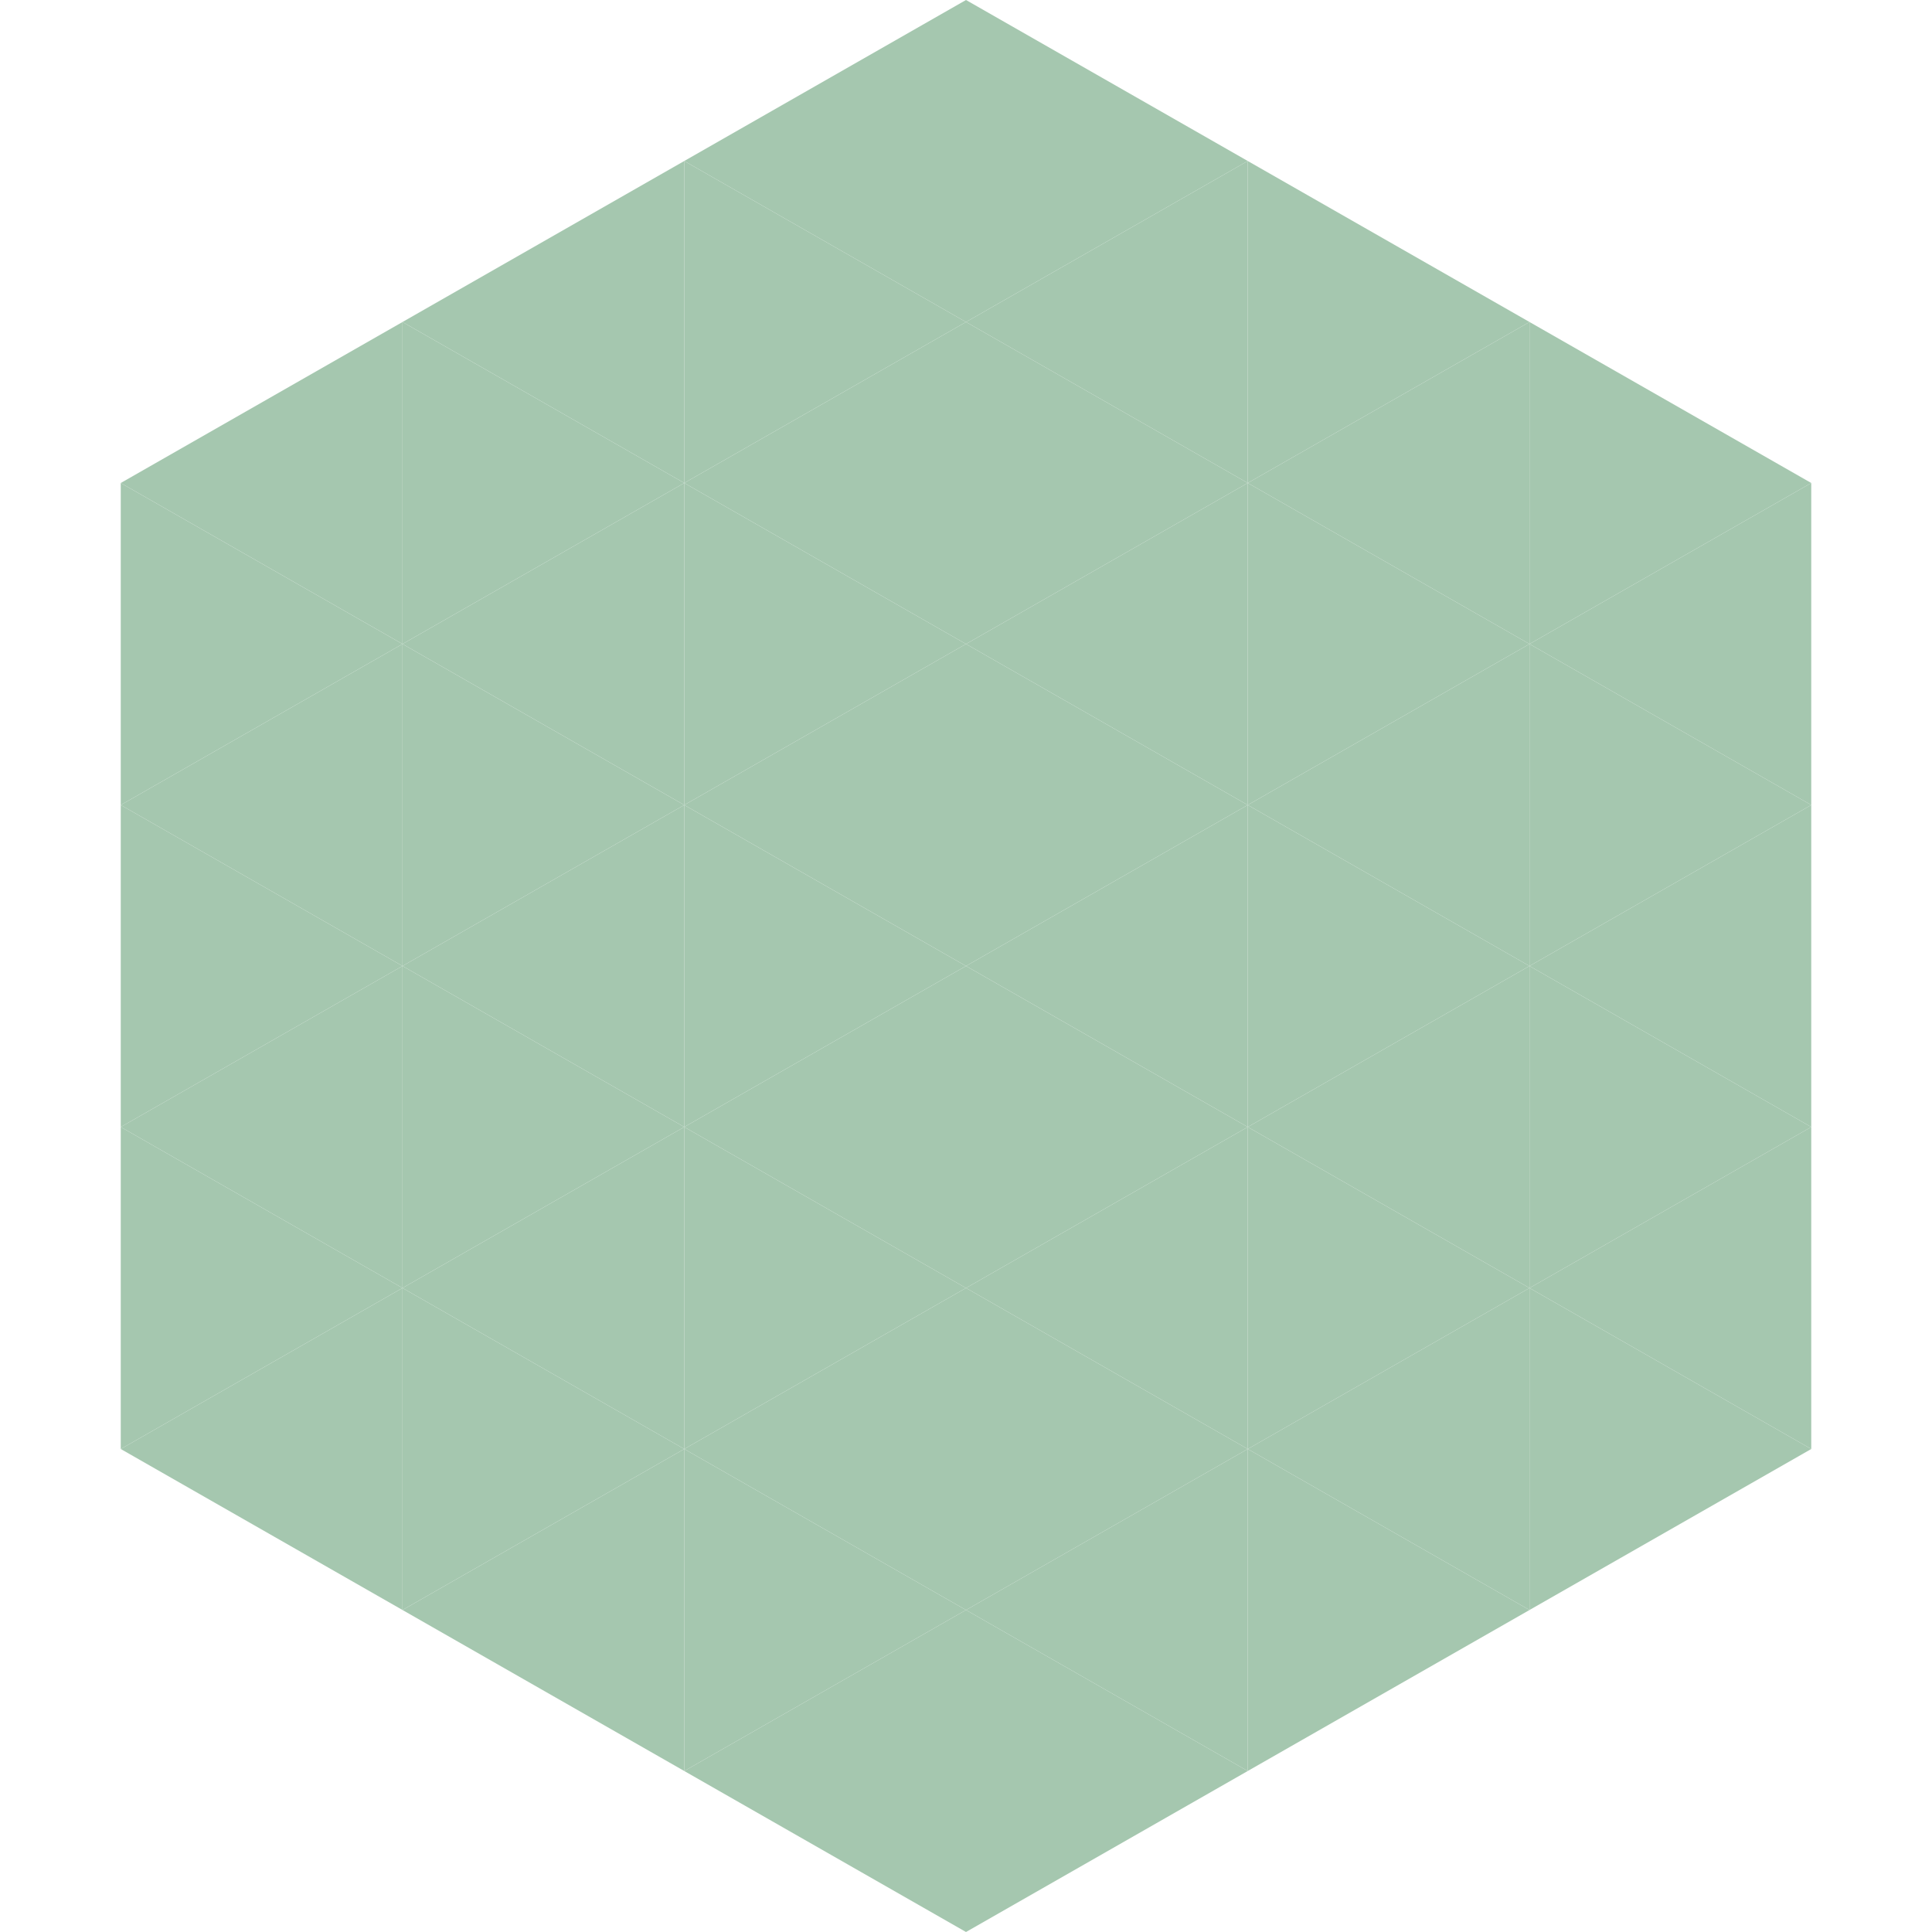
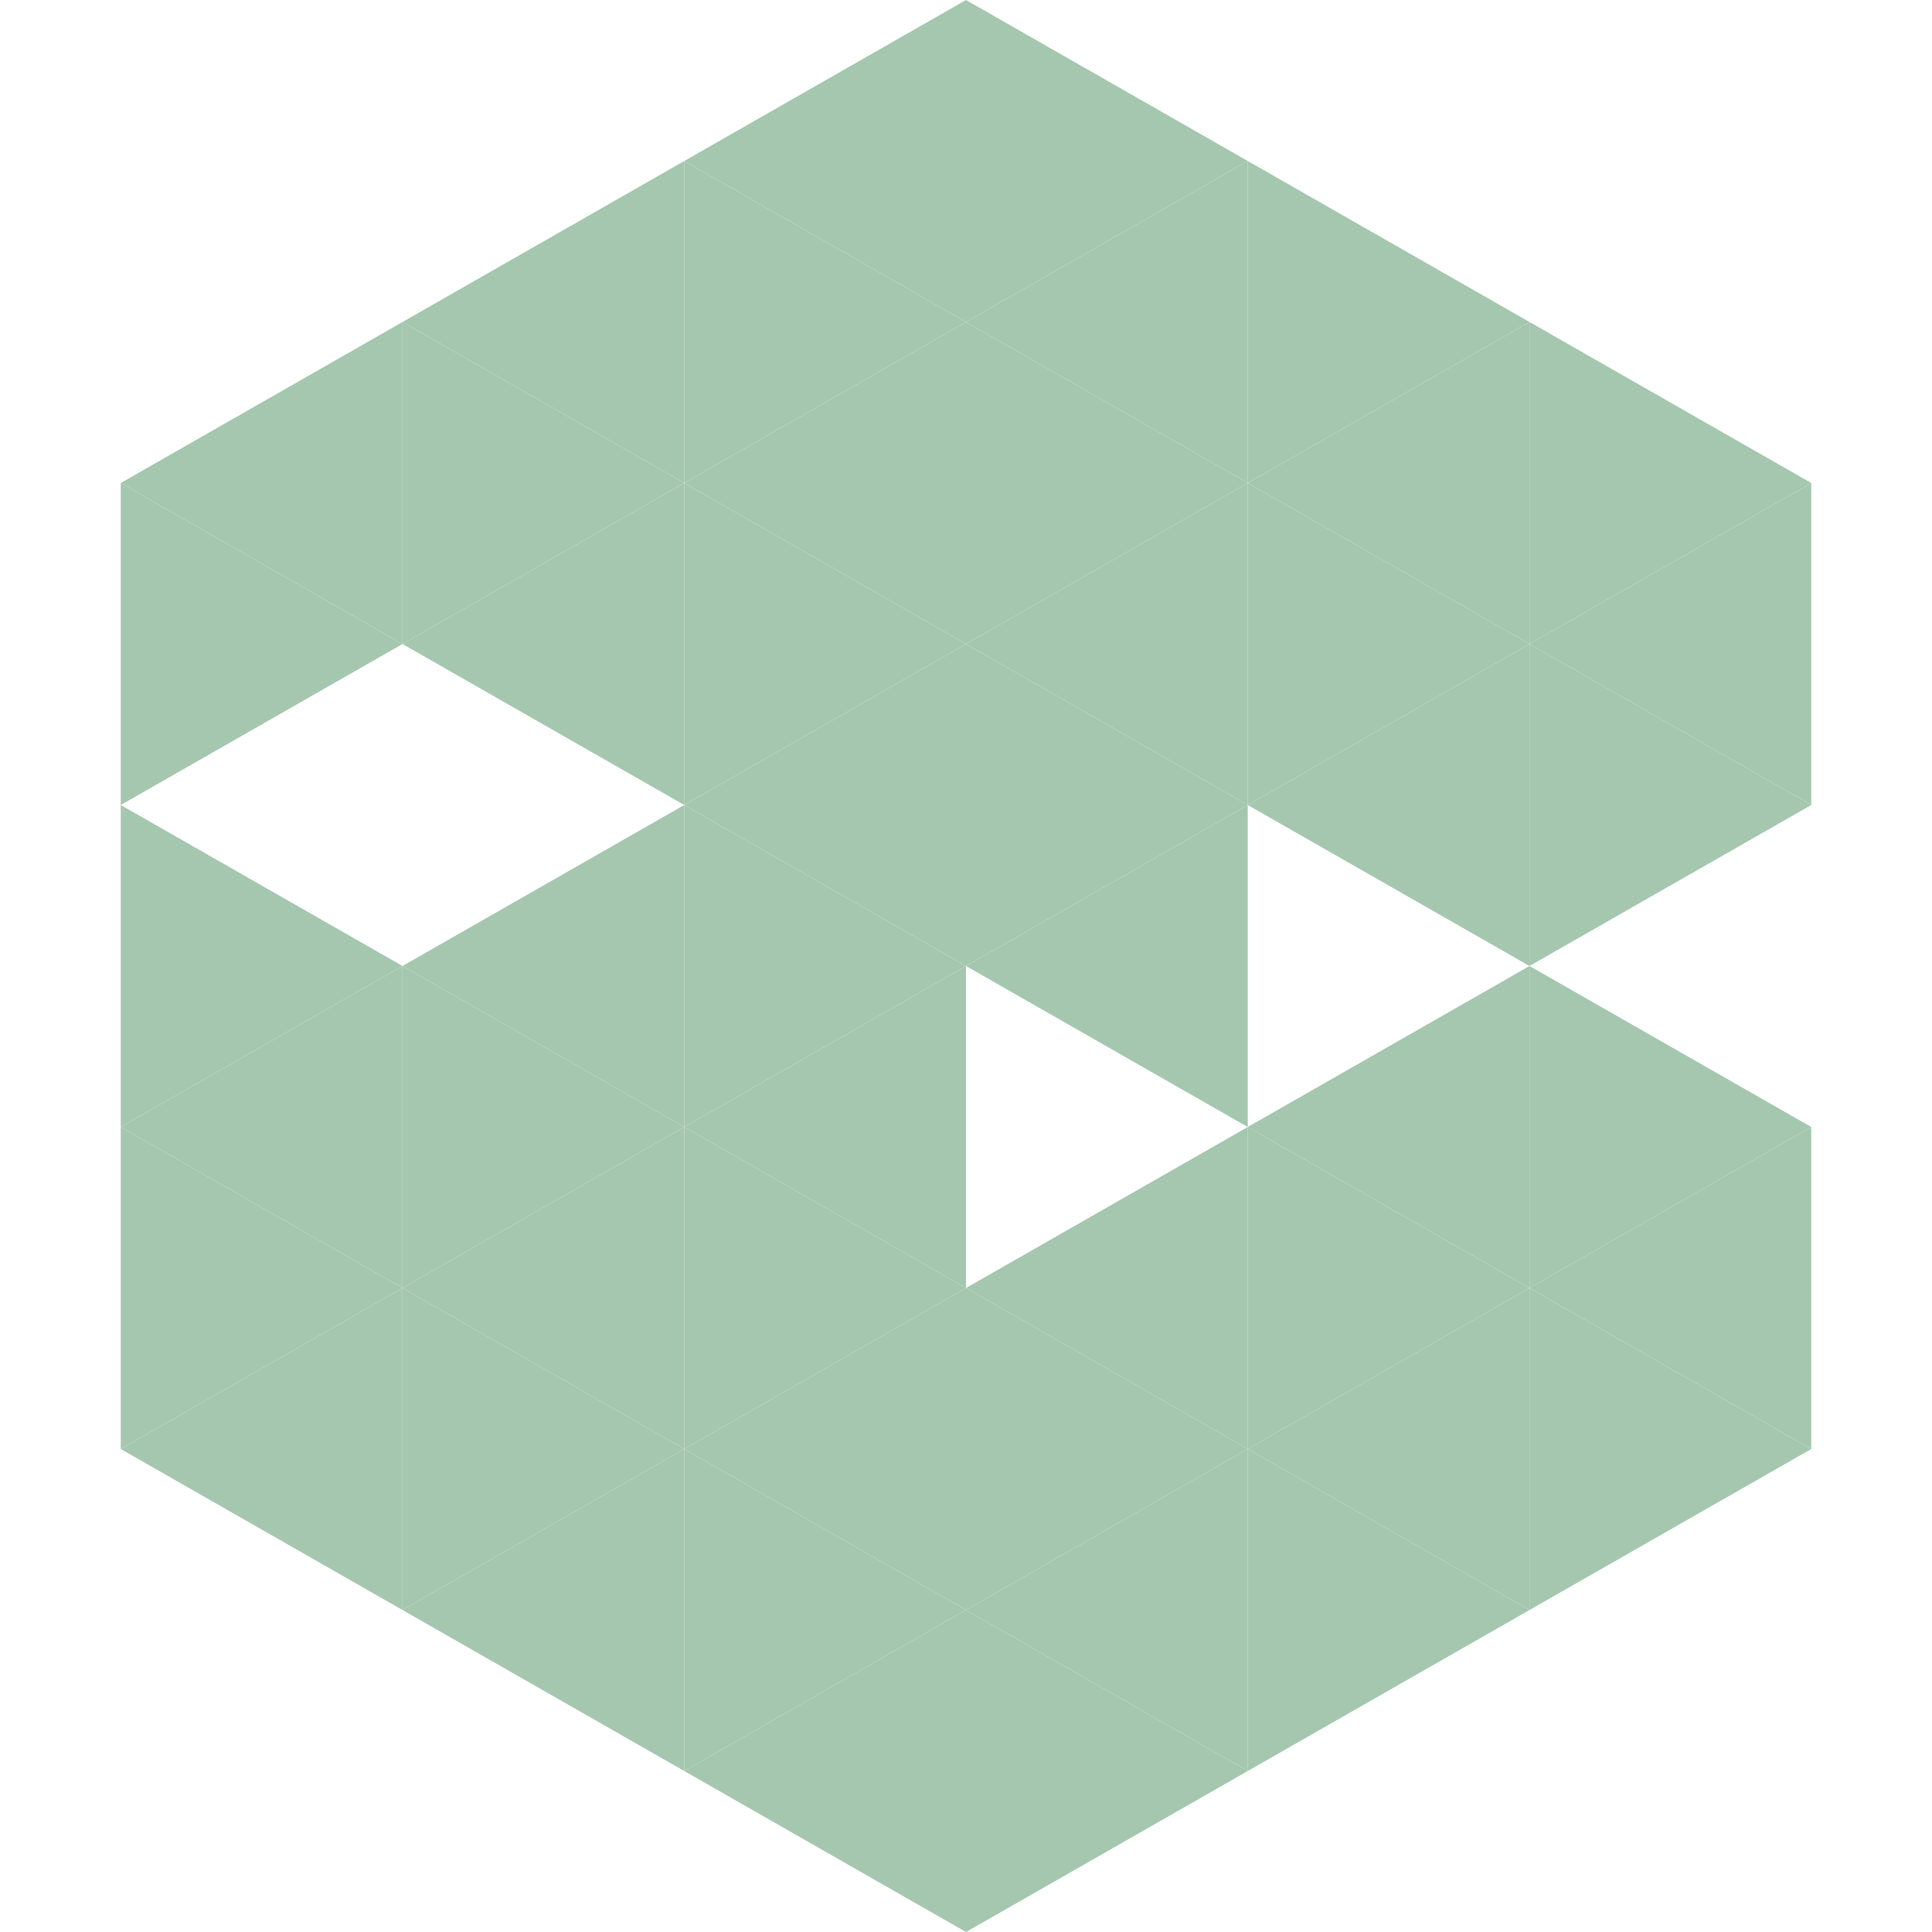
<svg xmlns="http://www.w3.org/2000/svg" width="240" height="240">
  <polygon points="50,40 15,60 50,80" style="fill:rgb(165,199,175)" />
  <polygon points="190,40 225,60 190,80" style="fill:rgb(165,199,175)" />
  <polygon points="15,60 50,80 15,100" style="fill:rgb(165,199,175)" />
  <polygon points="225,60 190,80 225,100" style="fill:rgb(165,199,175)" />
-   <polygon points="50,80 15,100 50,120" style="fill:rgb(165,199,175)" />
  <polygon points="190,80 225,100 190,120" style="fill:rgb(165,199,175)" />
  <polygon points="15,100 50,120 15,140" style="fill:rgb(165,199,175)" />
-   <polygon points="225,100 190,120 225,140" style="fill:rgb(165,199,175)" />
  <polygon points="50,120 15,140 50,160" style="fill:rgb(165,199,175)" />
  <polygon points="190,120 225,140 190,160" style="fill:rgb(165,199,175)" />
  <polygon points="15,140 50,160 15,180" style="fill:rgb(165,199,175)" />
  <polygon points="225,140 190,160 225,180" style="fill:rgb(165,199,175)" />
  <polygon points="50,160 15,180 50,200" style="fill:rgb(165,199,175)" />
  <polygon points="190,160 225,180 190,200" style="fill:rgb(165,199,175)" />
  <polygon points="15,180 50,200 15,220" style="fill:rgb(255,255,255); fill-opacity:0" />
  <polygon points="225,180 190,200 225,220" style="fill:rgb(255,255,255); fill-opacity:0" />
  <polygon points="50,0 85,20 50,40" style="fill:rgb(255,255,255); fill-opacity:0" />
  <polygon points="190,0 155,20 190,40" style="fill:rgb(255,255,255); fill-opacity:0" />
  <polygon points="85,20 50,40 85,60" style="fill:rgb(165,199,175)" />
  <polygon points="155,20 190,40 155,60" style="fill:rgb(165,199,175)" />
  <polygon points="50,40 85,60 50,80" style="fill:rgb(165,199,175)" />
  <polygon points="190,40 155,60 190,80" style="fill:rgb(165,199,175)" />
  <polygon points="85,60 50,80 85,100" style="fill:rgb(165,199,175)" />
  <polygon points="155,60 190,80 155,100" style="fill:rgb(165,199,175)" />
-   <polygon points="50,80 85,100 50,120" style="fill:rgb(165,199,175)" />
  <polygon points="190,80 155,100 190,120" style="fill:rgb(165,199,175)" />
  <polygon points="85,100 50,120 85,140" style="fill:rgb(165,199,175)" />
-   <polygon points="155,100 190,120 155,140" style="fill:rgb(165,199,175)" />
  <polygon points="50,120 85,140 50,160" style="fill:rgb(165,199,175)" />
  <polygon points="190,120 155,140 190,160" style="fill:rgb(165,199,175)" />
  <polygon points="85,140 50,160 85,180" style="fill:rgb(165,199,175)" />
  <polygon points="155,140 190,160 155,180" style="fill:rgb(165,199,175)" />
  <polygon points="50,160 85,180 50,200" style="fill:rgb(165,199,175)" />
  <polygon points="190,160 155,180 190,200" style="fill:rgb(165,199,175)" />
  <polygon points="85,180 50,200 85,220" style="fill:rgb(165,199,175)" />
  <polygon points="155,180 190,200 155,220" style="fill:rgb(165,199,175)" />
  <polygon points="120,0 85,20 120,40" style="fill:rgb(165,199,175)" />
  <polygon points="120,0 155,20 120,40" style="fill:rgb(165,199,175)" />
  <polygon points="85,20 120,40 85,60" style="fill:rgb(165,199,175)" />
  <polygon points="155,20 120,40 155,60" style="fill:rgb(165,199,175)" />
  <polygon points="120,40 85,60 120,80" style="fill:rgb(165,199,175)" />
  <polygon points="120,40 155,60 120,80" style="fill:rgb(165,199,175)" />
  <polygon points="85,60 120,80 85,100" style="fill:rgb(165,199,175)" />
  <polygon points="155,60 120,80 155,100" style="fill:rgb(165,199,175)" />
  <polygon points="120,80 85,100 120,120" style="fill:rgb(165,199,175)" />
  <polygon points="120,80 155,100 120,120" style="fill:rgb(165,199,175)" />
  <polygon points="85,100 120,120 85,140" style="fill:rgb(165,199,175)" />
  <polygon points="155,100 120,120 155,140" style="fill:rgb(165,199,175)" />
  <polygon points="120,120 85,140 120,160" style="fill:rgb(165,199,175)" />
-   <polygon points="120,120 155,140 120,160" style="fill:rgb(165,199,175)" />
  <polygon points="85,140 120,160 85,180" style="fill:rgb(165,199,175)" />
  <polygon points="155,140 120,160 155,180" style="fill:rgb(165,199,175)" />
  <polygon points="120,160 85,180 120,200" style="fill:rgb(165,199,175)" />
  <polygon points="120,160 155,180 120,200" style="fill:rgb(165,199,175)" />
  <polygon points="85,180 120,200 85,220" style="fill:rgb(165,199,175)" />
  <polygon points="155,180 120,200 155,220" style="fill:rgb(165,199,175)" />
  <polygon points="120,200 85,220 120,240" style="fill:rgb(165,199,175)" />
  <polygon points="120,200 155,220 120,240" style="fill:rgb(165,199,175)" />
  <polygon points="85,220 120,240 85,260" style="fill:rgb(255,255,255); fill-opacity:0" />
  <polygon points="155,220 120,240 155,260" style="fill:rgb(255,255,255); fill-opacity:0" />
</svg>